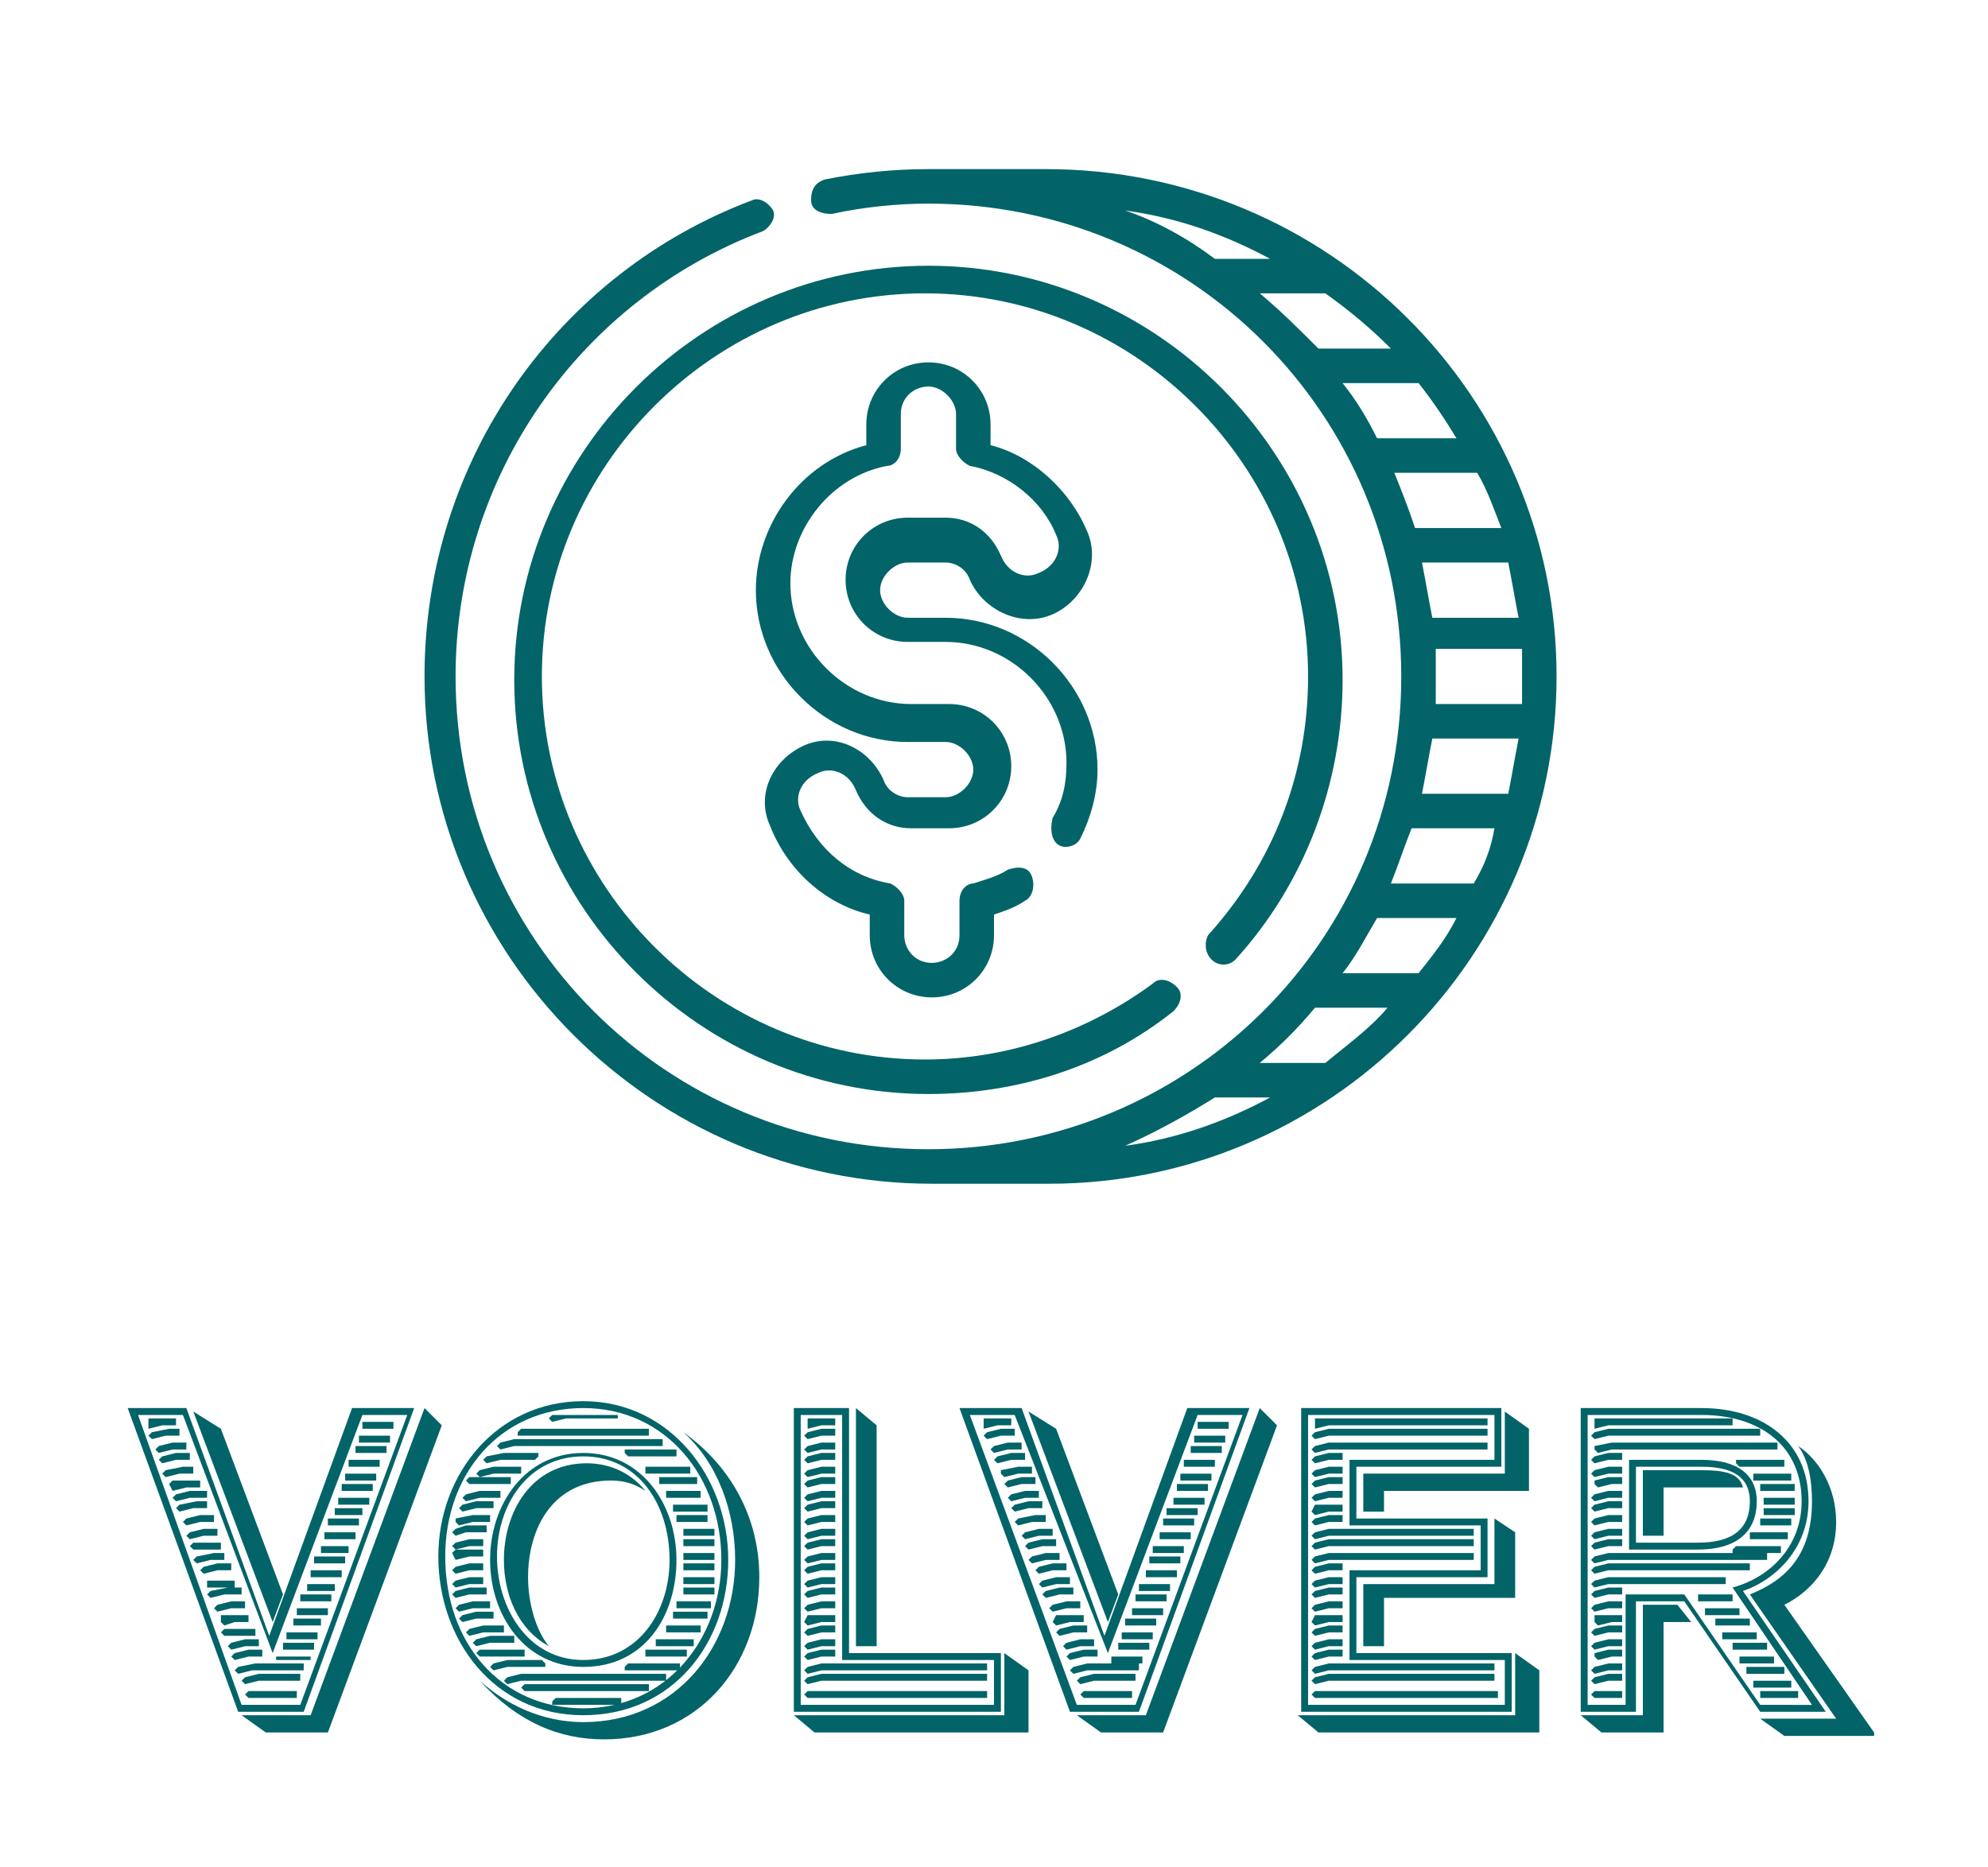
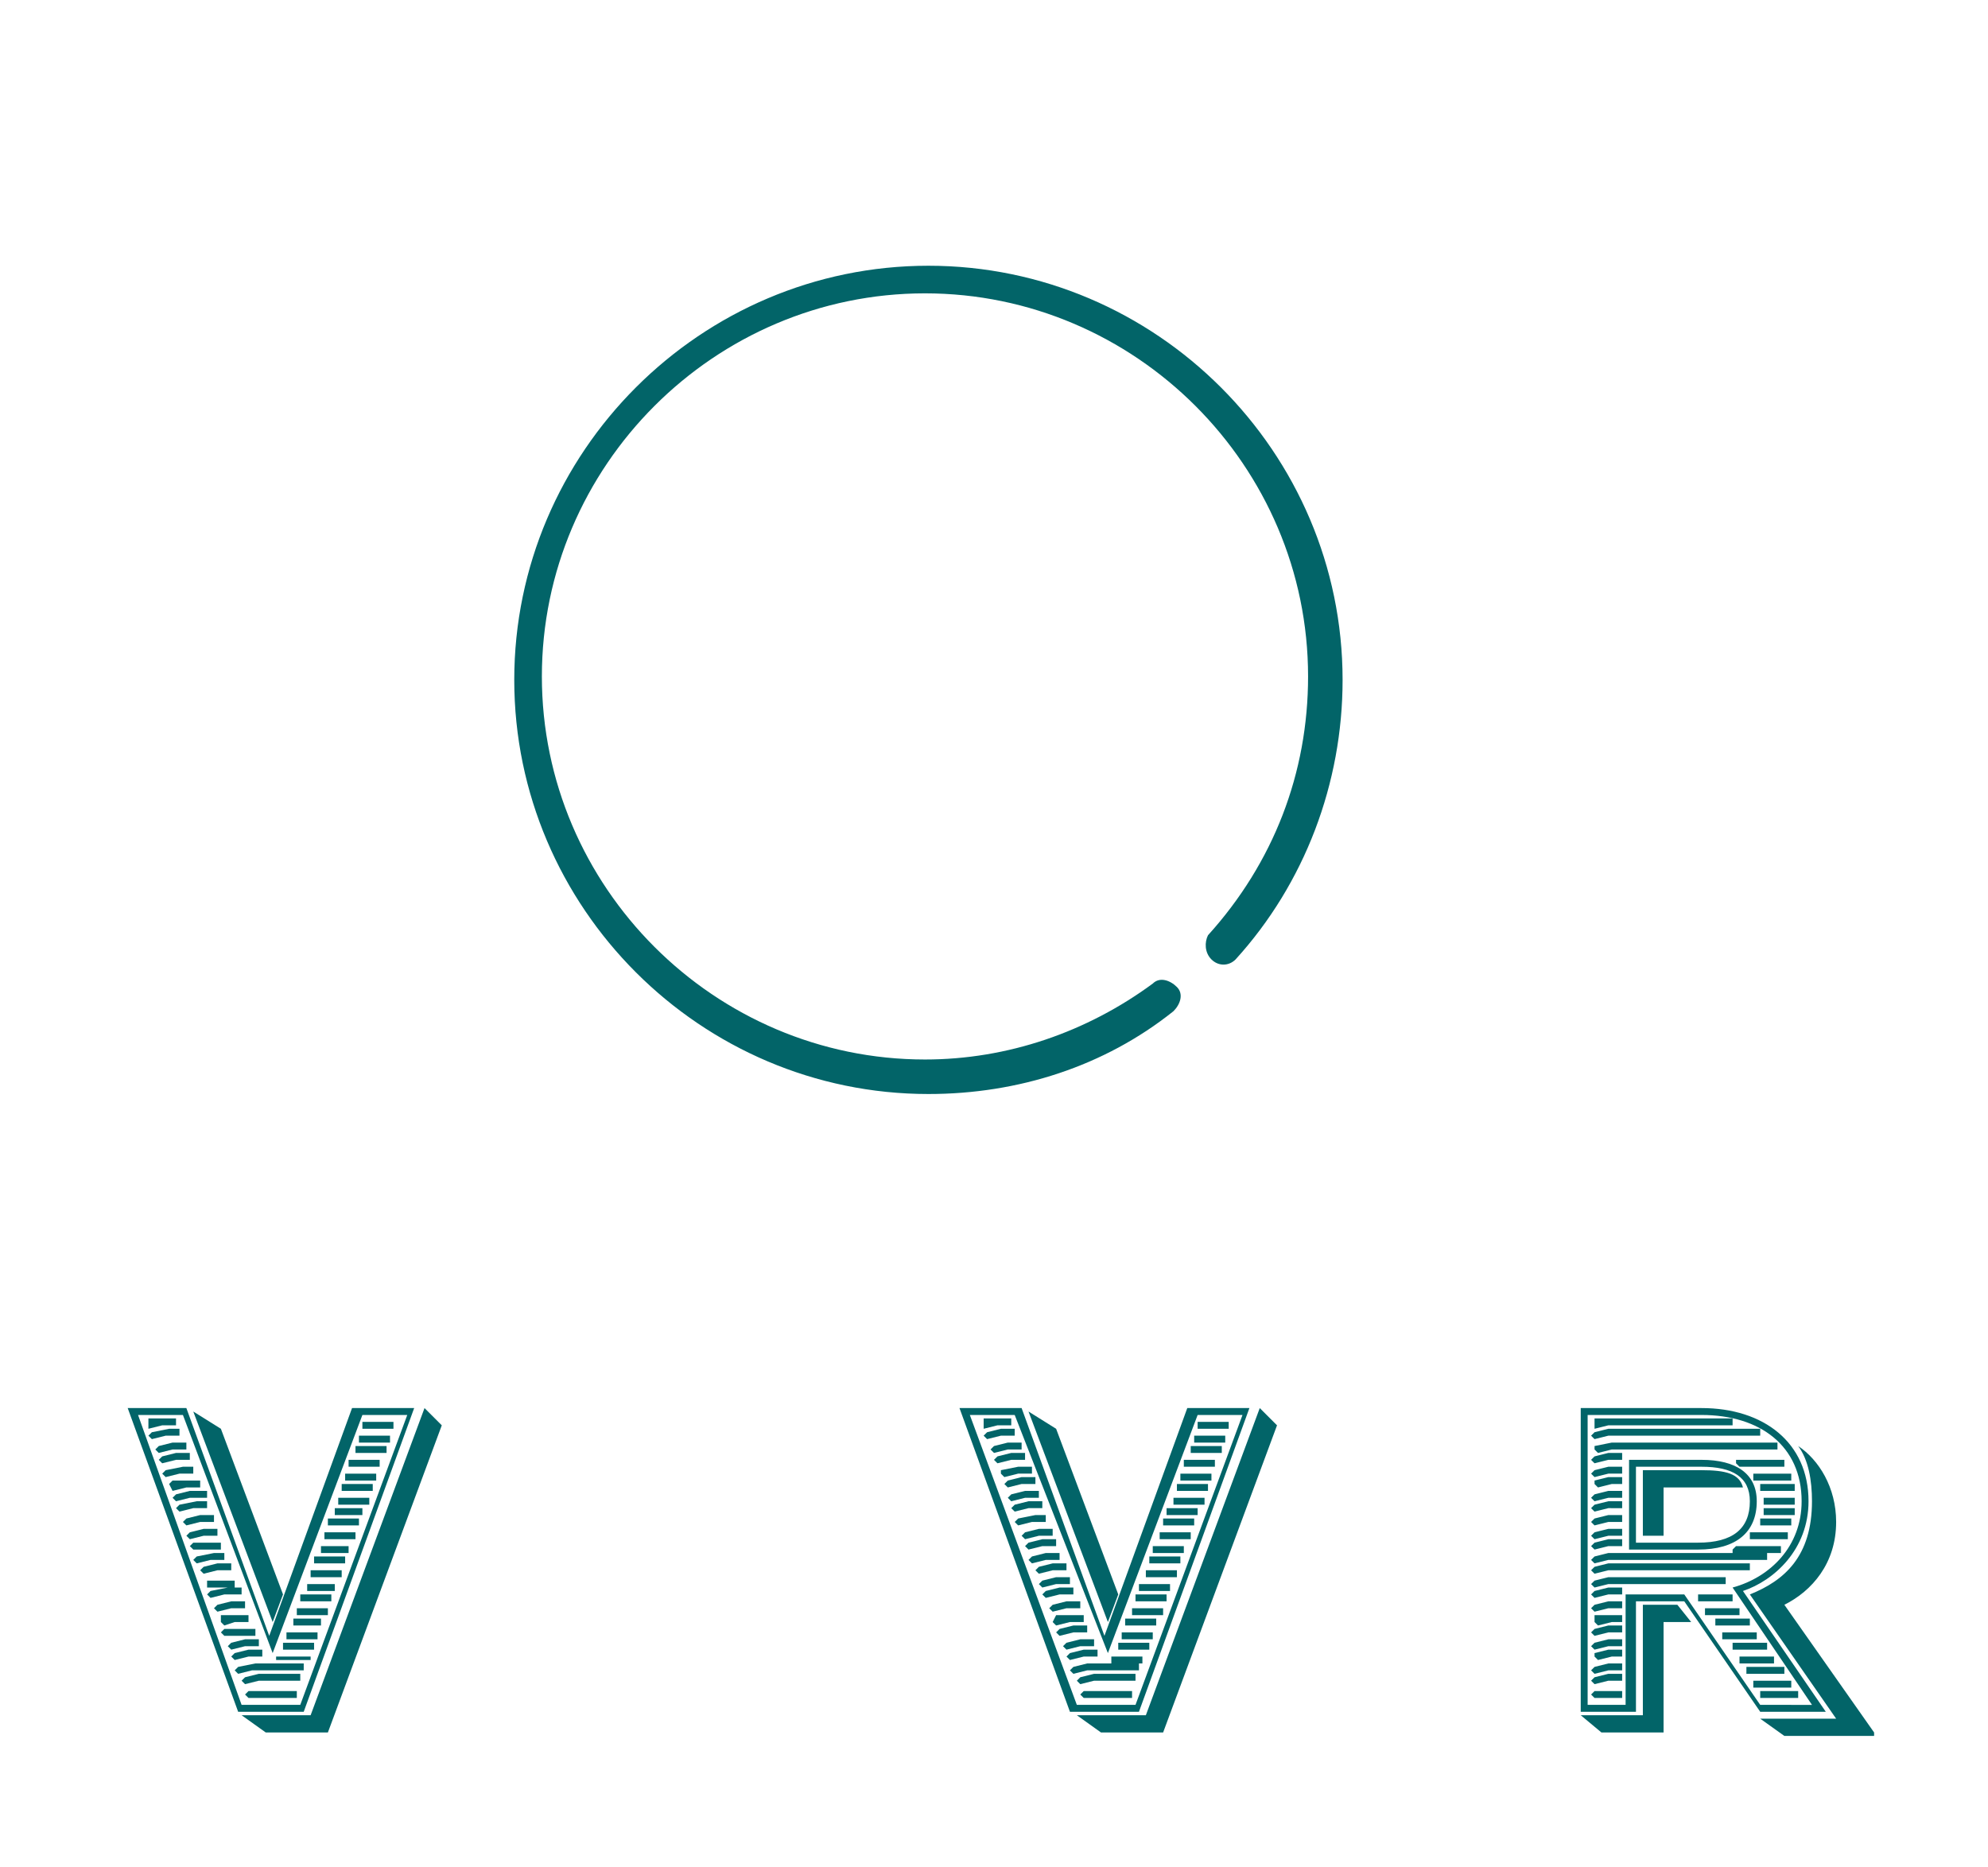
<svg xmlns="http://www.w3.org/2000/svg" version="1.1" id="Capa_1" x="0px" y="0px" viewBox="0 0 57.6 54.1" style="enable-background:new 0 0 57.6 54.1;" xml:space="preserve">
  <style type="text/css">
	.st0{fill:#026468;}
</style>
-   <path class="st0" d="M30.7,24.5c0.2,0.1,0.5,0,0.6-0.2c0.3-0.6,0.5-1.3,0.5-2c0-2.4-2-4.4-4.4-4.4h-1.1c-0.4,0-0.8-0.4-0.8-0.8  s0.4-0.8,0.8-0.8h1.1c0.3,0,0.6,0.2,0.7,0.5c0.4,0.9,1.5,1.4,2.4,1s1.4-1.5,1-2.4c-0.5-1.2-1.6-2.2-2.8-2.5v-0.6  c0-1-0.8-1.8-1.8-1.8c-1,0-1.8,0.8-1.8,1.8v0.6c-1.9,0.5-3.2,2.3-3.2,4.2c0,2.4,2,4.4,4.4,4.4h1.1c0.4,0,0.8,0.4,0.8,0.8  s-0.4,0.8-0.8,0.8h-1.1c-0.3,0-0.6-0.2-0.7-0.5c-0.4-0.9-1.4-1.4-2.3-1c-0.9,0.4-1.4,1.4-1,2.3c0.5,1.3,1.6,2.3,2.9,2.6v0.6  c0,1,0.8,1.8,1.8,1.8s1.8-0.8,1.8-1.8v-0.6c0.3-0.1,0.6-0.2,0.9-0.4c0.2-0.1,0.3-0.4,0.2-0.7s-0.4-0.3-0.7-0.2  c-0.3,0.2-0.7,0.3-1,0.4c-0.2,0-0.4,0.2-0.4,0.5v1c0,0.5-0.4,0.8-0.8,0.8c-0.5,0-0.8-0.4-0.8-0.8v-1c0-0.2-0.2-0.4-0.4-0.5  c-1.2-0.2-2.1-1-2.6-2.1c-0.2-0.4,0-0.9,0.5-1.1c0.4-0.2,0.9,0,1.1,0.5c0.3,0.7,0.9,1.1,1.6,1.1h1.1c1,0,1.8-0.8,1.8-1.8  c0-1-0.8-1.8-1.8-1.8h-1.1c-1.9,0-3.5-1.6-3.5-3.5c0-1.6,1.2-3.1,2.8-3.4c0.2,0,0.4-0.2,0.4-0.5v-1c0-0.5,0.4-0.8,0.8-0.8  s0.8,0.4,0.8,0.8v1c0,0.2,0.2,0.4,0.4,0.5c1.1,0.2,2.1,1,2.5,2c0.2,0.4,0,0.9-0.5,1.1c-0.4,0.2-0.9,0-1.1-0.5  c-0.3-0.7-0.9-1.1-1.6-1.1h-1.1c-1,0-1.8,0.8-1.8,1.8c0,1,0.8,1.8,1.8,1.8h1.1c1.9,0,3.5,1.6,3.5,3.5c0,0.6-0.1,1.1-0.4,1.6  C30.4,24.1,30.5,24.4,30.7,24.5L30.7,24.5z" />
  <path class="st0" d="M35.1,27.8c0.2,0.2,0.5,0.2,0.7,0c2-2.2,3.1-5.1,3.1-8.1c0-6.6-5.4-12-12-12s-12,5.4-12,12s5.4,12,12,12  c2.6,0,5.1-0.8,7.1-2.4c0.2-0.2,0.3-0.5,0.1-0.7c-0.2-0.2-0.5-0.3-0.7-0.1c-1.9,1.4-4.2,2.2-6.6,2.2c-6.1,0-11.1-5-11.1-11.1  s5-11.1,11.1-11.1c6.1,0,11.1,5,11.1,11.1c0,2.8-1,5.4-2.9,7.5C34.9,27.3,34.9,27.6,35.1,27.8z" />
-   <path class="st0" d="M38.4,30.8h-1.9c0.6-0.5,1.1-1,1.6-1.6h2.1C39.7,29.8,39,30.3,38.4,30.8z M35.2,31.8h1.6  c-1.3,0.7-2.7,1.2-4.2,1.4C33.5,32.8,34.4,32.3,35.2,31.8z M36.5,8.5h1.9c0.7,0.5,1.3,1,1.9,1.6h-2.1C37.6,9.5,37.1,9,36.5,8.5z   M36.8,7.5h-1.6c-0.8-0.6-1.7-1.1-2.6-1.4C34.1,6.3,35.5,6.8,36.8,7.5z M39.9,12.7c-0.3-0.6-0.6-1.1-1-1.6h2.2  c0.4,0.5,0.8,1.1,1.1,1.6H39.9z M41,15.3c-0.2-0.6-0.4-1.1-0.6-1.6h2.4c0.3,0.5,0.5,1.1,0.7,1.6H41z M41.2,23  c0.1-0.5,0.2-1.1,0.3-1.6H44c-0.1,0.5-0.2,1.1-0.3,1.6H41.2z M41.5,17.9c-0.1-0.5-0.2-1.1-0.3-1.6h2.5c0.1,0.5,0.2,1.1,0.3,1.6H41.5  z M44.1,19.6c0,0.3,0,0.5,0,0.8h-2.5c0-0.3,0-0.5,0-0.8c0-0.3,0-0.5,0-0.8h2.5C44.1,19.1,44.1,19.4,44.1,19.6z M41.1,28.2h-2.2  c0.4-0.5,0.7-1.1,1-1.6h2.3C41.9,27.2,41.5,27.7,41.1,28.2z M42.7,25.6h-2.4c0.2-0.5,0.4-1.1,0.6-1.6h2.4  C43.2,24.6,43,25.1,42.7,25.6z M30.3,4.9h-3.4c-1,0-2,0.1-3,0.3c-0.3,0.1-0.4,0.3-0.4,0.6s0.3,0.4,0.6,0.4C25,6,26,5.9,26.9,5.9  c7.6,0,13.7,6.1,13.7,13.7c0,7.7-6.2,13.7-13.7,13.7c-7.6,0-13.7-6.1-13.7-13.7c0-5.8,3.6-10.9,8.9-12.9c0.2-0.1,0.4-0.4,0.3-0.6  s-0.4-0.4-0.6-0.3c-5.6,2.1-9.5,7.5-9.5,13.8c0,8.1,6.6,14.7,14.7,14.7h3.4c8.1,0,14.7-6.6,14.7-14.7C45.1,11.5,38.5,4.9,30.3,4.9z" />
  <path class="st0" d="M7.2,49l-0.1,0.1l0.1,0.1h1.4l0-0.1l0-0.1H7.6L7.2,49z M7.1,48.6L7,48.7l0.1,0.1l0.4-0.1h1.2l0-0.1l0-0.1H7.5  L7.1,48.6z M6.9,48.3l-0.1,0.1l0.1,0.1l0.4-0.1h1.5l0-0.1l0-0.1H7.4L6.9,48.3z M6.8,47.9L6.7,48l0.1,0.1l0.4-0.1h0.4l0-0.1l0-0.1  H7.2L6.8,47.9z M6.7,47.6l-0.1,0.1l0.1,0.1l0.4-0.1h0.4l0-0.1l0-0.1H7.1L6.7,47.6z M6.5,47.2l-0.1,0.1l0.1,0.1L7,47.4h0.4l0-0.1  l0-0.1H7L6.5,47.2z M6.4,46.8L6.4,47l0.1,0.1L6.8,47h0.4l0-0.1l0-0.1H6.8L6.4,46.8z M6.3,46.5l-0.1,0.1l0.1,0.1l0.4-0.1h0.4l0-0.1  l0-0.1H6.7L6.3,46.5z M6.1,46.1l-0.1,0.1l0.1,0.1l0.4-0.1H7l0-0.1l0-0.1H6.6L6.1,46.1z M6,45.8L6,45.9L6,46L6.4,46h0.4l0-0.1l0-0.1  H6.4L6,45.8z M5.9,45.4l-0.1,0.1l0.1,0.1l0.4-0.1h0.4l0-0.1l0-0.1H6.3L5.9,45.4z M5.7,45.1l-0.1,0.1l0.1,0.1l0.4-0.1h0.4l0-0.1  l0-0.1H6.2L5.7,45.1z M5.6,44.7l-0.1,0.1l0.1,0.1L6,44.9h0.4l0-0.1l0-0.1H6L5.6,44.7z M5.5,44.4l-0.1,0.1l0.1,0.1l0.4-0.1h0.4l0-0.1  l0-0.1H5.9L5.5,44.4z M5.4,44l-0.1,0.1l0.1,0.1l0.4-0.1h0.4l0-0.1l0-0.1H5.8L5.4,44z M5.2,43.6l-0.1,0.1l0.1,0.1l0.4-0.1h0.4l0-0.1  l0-0.1H5.7L5.2,43.6z M4.8,42.6l-0.1,0.1l0.1,0.1l0.4-0.1h0.4l0-0.1l0-0.1H5.3L4.8,42.6z M4.7,42.2l-0.1,0.1l0.1,0.1l0.4-0.1h0.4  l0-0.1l0-0.1H5.1L4.7,42.2z M4.6,41.9L4.5,42l0.1,0.1L5,42h0.4l0-0.1l0-0.1H5L4.6,41.9z M4.4,41.5l-0.1,0.1l0.1,0.1l0.4-0.1h0.4  l0-0.1l0-0.1H4.9L4.4,41.5z M4.3,41.2L4.3,41.2v0.2l0.4-0.1h0.4l0-0.1l0-0.1H4.3z M11.4,41.3L11.4,41.3v-0.1h-0.9l0,0.1l0,0.1H11.4z   M9,48.1L9,48.1V48H8.1L8,48l0,0.1H9z M9.1,47.7L9.1,47.7v-0.1H8.2l0,0.1l0,0.1H9.1z M9.2,47.4L9.2,47.4v-0.1H8.3l0,0.1l0,0.1H9.2z   M9.3,47L9.3,47v-0.1H8.5l0,0.1l0,0.1H9.3z M9.5,46.7L9.5,46.7v-0.1H8.6l0,0.1l0,0.1H9.5z M9.6,46.3L9.6,46.3v-0.1H8.7l0,0.1l0,0.1  H9.6z M9.7,46L9.7,46v-0.1H8.9l0,0.1l0,0.1H9.7z M9.9,45.6L9.9,45.6v-0.1H9l0,0.1l0,0.1H9.9z M10,45.2L10,45.2v-0.1H9.1l0,0.1l0,0.1  H10z M10.1,44.9L10.1,44.9v-0.1H9.3l0,0.1l0,0.1H10.1z M10.3,44.5L10.3,44.5v-0.1H9.4l0,0.1l0,0.1H10.3z M10.4,44.2L10.4,44.2V44  H9.5l0,0.1l0,0.1H10.4z M10.5,43.8L10.5,43.8v-0.1H9.7l0,0.1l0,0.1H10.5z M10.9,42.8L10.9,42.8v-0.1h-0.9l0,0.1l0,0.1H10.9z   M11,42.4L11,42.4v-0.1h-0.9l0,0.1l0,0.1H11z M11.2,42L11.2,42v-0.1h-0.9l0,0.1l0,0.1H11.2z M11.3,41.7L11.3,41.7v-0.1h-0.9l0,0.1  l0,0.1H11.3z M5.1,43.3L5,43.4l0.1,0.1l0.4-0.1H6l0-0.1l0-0.1H5.5L5.1,43.3z M5,42.9L4.9,43L5,43.2l0.4-0.1h0.4l0-0.1l0-0.1H5.4  L5,42.9z M10.7,43.5L10.7,43.5v-0.1H9.8l0,0.1l0,0.1H10.7z M10.8,43.1L10.8,43.1V43H9.9l0,0.1l0,0.1H10.8z M5.4,40.8H3.7l3.2,8.8  h1.9l3.2-8.8h-1.8l-2.4,6.6L5.4,40.8z M7.9,47.9l2.6-6.9h1.3l-3.1,8.4H7L4,41h1.3L7.9,47.9z M7.9,47l0.3-0.8l-1.8-4.8l-0.8-0.5  L7.9,47z M7,49.7l0.7,0.5h1.8l3.3-8.9l-0.5-0.5L9,49.7H7z" />
-   <path class="st0" d="M19.3,47.2L19.3,47.2v-0.1h1l0,0.1l0,0.1H19.3z M19.5,46.8L19.5,46.8v-0.1h1l0,0.1l0,0.1H19.5z M19.6,46.5  L19.6,46.5v-0.1h1l0,0.1l0,0.1H19.6z M19.8,46.1L19.8,46.1V46h0.9l0,0.1l0,0.1H19.8z M19.8,45.8L19.8,45.8v-0.1h0.9l0,0.1l0,0.1  H19.8z M19.8,45.4L19.8,45.4v-0.1h0.9l0,0.1l0,0.1H19.8z M19.8,45.1L19.8,45.1v-0.1h0.9l0,0.1l0,0.1H19.8z M19.8,44.7L19.8,44.7  v-0.1h0.9l0,0.1l0,0.1H19.8z M19.8,44.4L19.8,44.4v-0.1h0.9l0,0.1l0,0.1H19.8z M18.1,48.3L18.1,48.3l0.1-0.1h1.5l0,0.1l0,0.1H18.1z   M18.7,47.9L18.7,47.9v-0.1h1.2l0,0.1l0,0.1H18.7z M19,47.6L19,47.6v-0.1h1.1l0,0.1l0,0.1H19z M19.1,42.9L19.1,42.9v-0.1h1.1l0,0.1  l0,0.1H19.1z M18.7,42.6L18.7,42.6v-0.1H20l0,0.1l0,0.1H18.7z M15.7,48.8h3.1l0,0.1l0,0.1h-3.1L15.2,49l-0.1-0.1l0.1-0.1L15.7,48.8z   M17.9,41L17.9,41v0.1h-1.5l-0.4,0.1l-0.1-0.1l0.1-0.1H17.9z M16.5,49.2h1.5l0,0.1l0,0.1H16L16,49.3l0.1-0.1L16.5,49.2z M14.7,48.1  h1l0.1,0.1l0,0.1h-1.1l-0.4,0.1l-0.1-0.1l0.1-0.1L14.7,48.1z M14.4,47.8h0.8l0,0.1l0,0.1h-0.8L13.9,48l-0.1-0.1l0.1-0.1L14.4,47.8z   M14.2,47.4h0.7l0,0.1l0,0.1h-0.7l-0.4,0.1l-0.1-0.1l0.1-0.1L14.2,47.4z M14,47.1h0.6l0,0.1l0,0.1H14l-0.4,0.1l-0.1-0.1l0.1-0.1  L14,47.1z M13.8,46.7h0.5l0,0.1l0,0.1h-0.5l-0.4,0.1l-0.1-0.1l0.1-0.1L13.8,46.7z M13.7,46.4h0.5l0,0.1l0,0.1h-0.5l-0.4,0.1  l-0.1-0.1l0.1-0.1L13.7,46.4z M13.6,46h0.5l0,0.1l0,0.1h-0.5l-0.4,0.1l-0.1-0.1l0.1-0.1L13.6,46z M13.6,45.7H14l0,0.1l0,0.1h-0.4  l-0.4,0.1l-0.1-0.1l0.1-0.1L13.6,45.7z M13.6,45.3H14l0,0.1l0,0.1h-0.4l-0.4,0.1l-0.1-0.1l0.1-0.1L13.6,45.3z M13.6,44.9H14l0,0.1  l0,0.1h-0.4l-0.4,0.1L13.1,45l0.1-0.1L13.6,44.9z M13.6,44.6H14l0,0.1l0,0.1h-0.4l-0.4,0.1l-0.1-0.1l0.1-0.1L13.6,44.6z M13.5,44.2  h0.6l0,0.1l0,0.1h-0.6l-0.3,0.1l-0.1-0.1l0.1-0.1L13.5,44.2z M14.1,42.8h0.7l0,0.1l0,0.1h-0.7L13.6,43l-0.1-0.1l0.1-0.1L14.1,42.8z   M14.3,42.5h0.8l0,0.1l0,0.1h-0.8l-0.4,0.1l-0.1-0.1l0.1-0.1L14.3,42.5z M14.9,41.7h4.3l0,0.1l0,0.1h-4.3l-0.4,0.1l-0.1-0.1l0.1-0.1  L14.9,41.7z M15.5,41.4h3.3l0,0.1l0,0.1h-3.3L15,41.6L15,41.5l0.1-0.1L15.5,41.4z M19.6,44L19.6,44v-0.1h0.9l0,0.1l0,0.1H19.6z   M19.5,43.7L19.5,43.7v-0.1h1l0,0.1l0,0.1H19.5z M15.1,48.5h4.2l0,0.1l0,0.1h-4.2l-0.4,0.1l-0.1-0.1l0.1-0.1L15.1,48.5z M13.7,43.9  h0.5l0,0.1l0,0.1h-0.5l-0.4,0.1l-0.1-0.1l0-0.1L13.7,43.9z M13.8,43.5h0.5l0,0.1l0,0.1h-0.5l-0.4,0.1l-0.1-0.1l0.1-0.1L13.8,43.5z   M19.3,43.3L19.3,43.3v-0.1h1l0,0.1l0,0.1H19.3z M13.9,43.2h0.6l0,0.1l0,0.1h-0.6l-0.4,0.1l-0.1-0.1l0.1-0.1L13.9,43.2z M18.2,42.2  l-0.1-0.1l0-0.1h1.5l0,0.1l0,0.1H18.2z M14.6,42.1h1l0,0.1l-0.1,0.1h-1l-0.4,0.1l-0.1-0.1l0.1-0.1L14.6,42.1z M16.9,49.7  c-2.6,0-4.2-2.2-4.2-4.6s1.7-4.5,4.2-4.5s4.2,2.2,4.2,4.6S19.5,49.7,16.9,49.7z M16.9,49.5c2.4,0,4-2,4-4.3c0-2.4-1.6-4.4-4-4.4  c-2.4,0-4,1.9-4,4.3C12.9,47.6,14.5,49.5,16.9,49.5z M16.9,48.1c1.6,0,2.5-1.4,2.5-2.9c0-1.6-0.9-3-2.5-3c-1.6,0-2.5,1.4-2.5,2.9  S15.3,48.1,16.9,48.1z M16.9,48.3c-1.7,0-2.7-1.5-2.7-3.1s1-3.1,2.7-3.1s2.7,1.5,2.7,3.1C19.6,46.8,18.7,48.3,16.9,48.3z M14.6,45.2  c0-1.4,0.8-2.8,2.4-2.8c0.7,0,1.3,0.3,1.7,0.8c-0.3-0.2-0.6-0.3-1-0.3c-1.7,0-2.4,1.4-2.4,2.8c0,0.7,0.2,1.5,0.6,2  C15,47.2,14.6,46.2,14.6,45.2z M17.5,50.4c-1.3,0-2.5-0.5-3.6-1.7c1,0.9,2.1,1.2,3,1.2c2.7,0,4.4-2.2,4.4-4.7c0-1.4-0.5-2.8-1.5-3.7  c1.4,1,2.2,2.5,2.2,4.2C22,48.3,20.2,50.4,17.5,50.4z" />
-   <path class="st0" d="M23.4,49l-0.1,0.1l0.1,0.1h5.2l0-0.1l0-0.1h-4.8L23.4,49z M23.4,48.6l-0.1,0.1l0.1,0.1l0.4-0.1h4.8l0-0.1l0-0.1  h-4.8L23.4,48.6z M23.4,48.3l-0.1,0.1l0.1,0.1l0.4-0.1h4.8l0-0.1l0-0.1h-4.8L23.4,48.3z M23.4,47.6l-0.1,0.1l0.1,0.1l0.4-0.1h0.4  l0-0.1l0-0.1h-0.4L23.4,47.6z M23.4,47.2l-0.1,0.1l0.1,0.1l0.4-0.1h0.4l0-0.1l0-0.1h-0.4L23.4,47.2z M23.4,46.8L23.3,47l0.1,0.1  l0.4-0.1h0.4l0-0.1l0-0.1h-0.4L23.4,46.8z M23.4,46.5l-0.1,0.1l0.1,0.1l0.4-0.1h0.4l0-0.1l0-0.1h-0.4L23.4,46.5z M23.4,46.1  l-0.1,0.1l0.1,0.1l0.4-0.1h0.4l0-0.1l0-0.1h-0.4L23.4,46.1z M23.4,45.8l-0.1,0.1l0.1,0.1l0.4-0.1h0.4l0-0.1l0-0.1h-0.4L23.4,45.8z   M23.4,45.1l-0.1,0.1l0.1,0.1l0.4-0.1h0.4l0-0.1l0-0.1h-0.4L23.4,45.1z M23.4,44.7l-0.1,0.1l0.1,0.1l0.4-0.1h0.4l0-0.1l0-0.1h-0.4  L23.4,44.7z M23.4,44.4l-0.1,0.1l0.1,0.1l0.4-0.1h0.4l0-0.1l0-0.1h-0.4L23.4,44.4z M23.4,43.6l-0.1,0.1l0.1,0.1l0.4-0.1h0.4l0-0.1  l0-0.1h-0.4L23.4,43.6z M23.4,43.3l-0.1,0.1l0.1,0.1l0.4-0.1h0.4l0-0.1l0-0.1h-0.4L23.4,43.3z M23.4,42.6l-0.1,0.1l0.1,0.1l0.4-0.1  h0.4l0-0.1l0-0.1h-0.4L23.4,42.6z M23.4,41.9L23.3,42l0.1,0.1l0.4-0.1h0.4l0-0.1l0-0.1h-0.4L23.4,41.9z M23.4,41.5l-0.1,0.1l0.1,0.1  l0.4-0.1h0.4l0-0.1l0-0.1h-0.4L23.4,41.5z M23.4,41.2L23.4,41.2v0.2l0.4-0.1h0.4l0-0.1l0-0.1H23.4z M23.4,42.9L23.3,43l0.1,0.1  l0.4-0.1h0.4l0-0.1l0-0.1h-0.4L23.4,42.9z M23.4,47.9L23.3,48l0.1,0.1l0.4-0.1h0.4l0-0.1l0-0.1h-0.4L23.4,47.9z M23.4,45.4l-0.1,0.1  l0.1,0.1l0.4-0.1h0.4l0-0.1l0-0.1h-0.4L23.4,45.4z M23.4,44l-0.1,0.1l0.1,0.1l0.4-0.1h0.4l0-0.1l0-0.1h-0.4L23.4,44z M23.4,42.2  l-0.1,0.1l0.1,0.1l0.4-0.1h0.4l0-0.1l0-0.1h-0.4L23.4,42.2z M29,49.6v-1.7h-4.4v-7.1H23v8.8H29z M23.2,49.4V41h1.2v7.1h4.4v1.3H23.2  z M29.8,50.2v-1.8l-0.7-0.5v1.8H23l0.6,0.5H29.8z M25.4,41.3l-0.6-0.5v6.9h0.6V41.3z" />
  <path class="st0" d="M31.4,49l-0.1,0.1l0.1,0.1h1.4l0-0.1l0-0.1h-0.9L31.4,49z M31.3,48.6l-0.1,0.1l0.1,0.1l0.4-0.1h1.2l0-0.1l0-0.1  h-1.2L31.3,48.6z M31.1,48.3l-0.1,0.1l0.1,0.1l0.4-0.1H33l0-0.1l0-0.1h-1.5L31.1,48.3z M31,47.9L30.9,48l0.1,0.1l0.4-0.1h0.4l0-0.1  l0-0.1h-0.4L31,47.9z M30.9,47.6l-0.1,0.1l0.1,0.1l0.4-0.1h0.4l0-0.1l0-0.1h-0.4L30.9,47.6z M30.7,47.2l-0.1,0.1l0.1,0.1l0.4-0.1  h0.4l0-0.1l0-0.1h-0.4L30.7,47.2z M30.6,46.8L30.5,47l0.1,0.1L31,47h0.4l0-0.1l0-0.1H31L30.6,46.8z M30.5,46.5l-0.1,0.1l0.1,0.1  l0.4-0.1h0.4l0-0.1l0-0.1h-0.4L30.5,46.5z M30.3,46.1l-0.1,0.1l0.1,0.1l0.4-0.1h0.4l0-0.1l0-0.1h-0.4L30.3,46.1z M30.2,45.8  l-0.1,0.1l0.1,0.1l0.4-0.1h0.4l0-0.1l0-0.1h-0.4L30.2,45.8z M30.1,45.4L30,45.5l0.1,0.1l0.4-0.1h0.4l0-0.1l0-0.1h-0.4L30.1,45.4z   M29.9,45.1l-0.1,0.1l0.1,0.1l0.4-0.1h0.4l0-0.1l0-0.1h-0.4L29.9,45.1z M29.8,44.7l-0.1,0.1l0.1,0.1l0.4-0.1h0.4l0-0.1l0-0.1h-0.4  L29.8,44.7z M29.7,44.4l-0.1,0.1l0.1,0.1l0.4-0.1h0.4l0-0.1l0-0.1h-0.4L29.7,44.4z M29.5,44l-0.1,0.1l0.1,0.1l0.4-0.1h0.4l0-0.1  l0-0.1H30L29.5,44z M29.4,43.6l-0.1,0.1l0.1,0.1l0.4-0.1h0.4l0-0.1l0-0.1h-0.4L29.4,43.6z M29,42.6L29,42.7l0.1,0.1l0.4-0.1h0.4  l0-0.1l0-0.1h-0.4L29,42.6z M28.9,42.2l-0.1,0.1l0.1,0.1l0.4-0.1h0.4l0-0.1l0-0.1h-0.4L28.9,42.2z M28.8,41.9L28.7,42l0.1,0.1  l0.4-0.1h0.4l0-0.1l0-0.1h-0.4L28.8,41.9z M28.6,41.5l-0.1,0.1l0.1,0.1l0.4-0.1h0.4l0-0.1l0-0.1h-0.4L28.6,41.5z M28.5,41.2  L28.5,41.2v0.2l0.4-0.1h0.4l0-0.1l0-0.1H28.5z M35.6,41.3L35.6,41.3v-0.1h-0.9l0,0.1l0,0.1H35.6z M33.1,48.1L33.1,48.1V48h-0.9  l0,0.1l0,0.1H33.1z M33.3,47.7L33.3,47.7v-0.1h-0.9l0,0.1l0,0.1H33.3z M33.4,47.4L33.4,47.4v-0.1h-0.9l0,0.1l0,0.1H33.4z M33.5,47  L33.5,47v-0.1h-0.9l0,0.1l0,0.1H33.5z M33.7,46.7L33.7,46.7v-0.1h-0.9l0,0.1l0,0.1H33.7z M33.8,46.3L33.8,46.3v-0.1h-0.9l0,0.1  l0,0.1H33.8z M33.9,46L33.9,46v-0.1h-0.9l0,0.1l0,0.1H33.9z M34.1,45.6L34.1,45.6v-0.1h-0.9l0,0.1l0,0.1H34.1z M34.2,45.2L34.2,45.2  v-0.1h-0.9l0,0.1l0,0.1H34.2z M34.3,44.9L34.3,44.9v-0.1h-0.9l0,0.1l0,0.1H34.3z M34.5,44.5L34.5,44.5v-0.1h-0.9l0,0.1l0,0.1H34.5z   M34.6,44.2L34.6,44.2V44h-0.9l0,0.1l0,0.1H34.6z M34.7,43.8L34.7,43.8v-0.1h-0.9l0,0.1l0,0.1H34.7z M35.1,42.8L35.1,42.8v-0.1h-0.9  l0,0.1l0,0.1H35.1z M35.2,42.4L35.2,42.4v-0.1h-0.9l0,0.1l0,0.1H35.2z M35.4,42L35.4,42v-0.1h-0.9l0,0.1l0,0.1H35.4z M35.5,41.7  L35.5,41.7v-0.1h-0.9l0,0.1l0,0.1H35.5z M29.3,43.3l-0.1,0.1l0.1,0.1l0.4-0.1h0.4l0-0.1l0-0.1h-0.4L29.3,43.3z M29.2,42.9L29.1,43  l0.1,0.1l0.4-0.1H30l0-0.1l0-0.1h-0.4L29.2,42.9z M34.9,43.5L34.9,43.5v-0.1H34l0,0.1l0,0.1H34.9z M35,43.1L35,43.1V43h-0.9l0,0.1  l0,0.1H35z M29.6,40.8h-1.8l3.2,8.8H33l3.2-8.8h-1.8l-2.4,6.6L29.6,40.8z M32.1,47.9l2.6-6.9H36l-3.1,8.4h-1.7L28.1,41h1.3  L32.1,47.9z M32.1,47l0.3-0.8l-1.8-4.8l-0.8-0.5L32.1,47z M31.2,49.7l0.7,0.5h1.8l3.3-8.9l-0.5-0.5l-3.3,8.9H31.2z" />
-   <path class="st0" d="M38.1,49L38,49.1l0.1,0.1h5.3l0-0.1l0-0.1h-4.8L38.1,49z M38.1,48.6L38,48.7l0.1,0.1l0.4-0.1h4.8l0-0.1l0-0.1  h-4.8L38.1,48.6z M38.1,48.3L38,48.4l0.1,0.1l0.4-0.1h4.8l0-0.1l0-0.1h-4.8L38.1,48.3z M38.1,47.6L38,47.7l0.1,0.1l0.4-0.1h0.4  l0-0.1l0-0.1h-0.4L38.1,47.6z M38.1,47.2L38,47.3l0.1,0.1l0.4-0.1h0.4l0-0.1l0-0.1h-0.4L38.1,47.2z M38.1,46.8L38,47l0.1,0.1  l0.4-0.1h0.4l0-0.1l0-0.1h-0.4L38.1,46.8z M38.1,46.5L38,46.6l0.1,0.1l0.4-0.1h0.4l0-0.1l0-0.1h-0.4L38.1,46.5z M38.1,46.1L38,46.2  l0.1,0.1l0.4-0.1h0.4l0-0.1l0-0.1h-0.4L38.1,46.1z M38.1,45.8L38,45.9l0.1,0.1l0.4-0.1h0.4l0-0.1l0-0.1h-0.4L38.1,45.8z M38.1,45.1  L38,45.2l0.1,0.1l0.4-0.1h4.2l0-0.1l0-0.1h-4.2L38.1,45.1z M38.1,44.7L38,44.8l0.1,0.1l0.4-0.1h4.2l0-0.1l0-0.1h-4.2L38.1,44.7z   M38.1,44.4L38,44.5l0.1,0.1l0.4-0.1h4.2l0-0.1l0-0.1h-4.2L38.1,44.4z M38.1,43.6L38,43.8l0.1,0.1l0.4-0.1h0.4l0-0.1l0-0.1h-0.4  L38.1,43.6z M38.1,43.3L38,43.4l0.1,0.1l0.4-0.1h0.4l0-0.1l0-0.1h-0.4L38.1,43.3z M38.1,42.6L38,42.7l0.1,0.1l0.4-0.1h0.4l0-0.1  l0-0.1h-0.4L38.1,42.6z M38.1,41.9L38,42l0.1,0.1l0.4-0.1h4.6l0-0.1l0-0.1h-4.6L38.1,41.9z M38.1,41.5L38,41.6l0.1,0.1l0.4-0.1h4.6  l0-0.1l0-0.1h-4.6L38.1,41.5z M38.1,41.2L38.1,41.2v0.2l0.4-0.1h4.6l0-0.1l0-0.1H38.1z M38.1,42.9L38,43l0.1,0.1l0.4-0.1h0.4l0-0.1  l0-0.1h-0.4L38.1,42.9z M38.1,47.9L38,48l0.1,0.1l0.4-0.1h0.4l0-0.1l0-0.1h-0.4L38.1,47.9z M38.1,45.4L38,45.5l0.1,0.1l0.4-0.1h0.4  l0-0.1l0-0.1h-0.4L38.1,45.4z M38.1,44L38,44.1l0.1,0.1l0.4-0.1h0.4l0-0.1l0-0.1h-0.4L38.1,44z M38.1,42.2L38,42.3l0.1,0.1l0.4-0.1  h0.4l0-0.1l0-0.1h-0.4L38.1,42.2z M43.8,49.6v-1.7h-4.5v-2.2h3.8V44h-3.8v-1.5h4.2v-1.7h-5.8v8.8H43.8z M37.9,49.4V41h5.4v1.3h-4.2  v1.9h3.8v1.3h-3.8v2.6h4.5v1.3H37.9z M44.6,50.2v-1.8l-0.7-0.5v1.8h-6.3l0.6,0.5H44.6z M39.5,42.6v1.2h0.6v-0.6h4.2v-1.8l-0.7-0.5  v1.8H39.5z M39.5,45.8v1.9h0.6v-1.4h3.8v-1.9L43.3,44v1.9H39.5z" />
  <path class="st0" d="M52.1,49.1L52.1,49.1V49h-1.1l0,0.1l0,0.1H52.1z M51.9,48.8L51.9,48.8v-0.1h-1.1l0,0.1l0,0.1H51.9z M51.7,48.4  L51.7,48.4v-0.1h-1.1l0,0.1l0,0.1H51.7z M51.4,48.1L51.4,48.1V48h-1l0,0.1l0,0.1H51.4z M51.2,47.7L51.2,47.7v-0.1h-1l0,0.1l0,0.1  H51.2z M50.9,47.4L50.9,47.4v-0.1h-1l0,0.1l0,0.1H50.9z M50.7,47L50.7,47v-0.1h-1l0,0.1l0,0.1H50.7z M51.8,44.5L51.8,44.5v-0.1h-1.1  l0,0.1l0,0.1H51.8z M51.9,44.2L51.9,44.2V44H51l0,0.1l0,0.1H51.9z M52,43.8L52,43.8v-0.1h-0.9l0,0.1l0,0.1H52z M51.9,42.8L51.9,42.8  v-0.1h-1.1l0,0.1l0,0.1H51.9z M51.7,42.4L51.7,42.4v-0.1h-1.4l0,0.1l0.1,0.1H51.7z M46.2,49l-0.1,0.1l0.1,0.1H47l0-0.1l0-0.1h-0.4  L46.2,49z M46.2,48.6l-0.1,0.1l0.1,0.1l0.4-0.1H47l0-0.1l0-0.1h-0.4L46.2,48.6z M46.2,48.3l-0.1,0.1l0.1,0.1l0.4-0.1H47l0-0.1l0-0.1  h-0.4L46.2,48.3z M46.2,47.9L46.2,48l0.1,0.1l0.4-0.1H47l0-0.1l0-0.1h-0.4L46.2,47.9z M46.2,47.6l-0.1,0.1l0.1,0.1l0.4-0.1H47l0-0.1  l0-0.1h-0.4L46.2,47.6z M46.2,47.2l-0.1,0.1l0.1,0.1l0.4-0.1H47l0-0.1l0-0.1h-0.4L46.2,47.2z M46.2,46.8L46.2,47l0.1,0.1l0.4-0.1H47  l0-0.1l0-0.1h-0.4L46.2,46.8z M46.2,46.5l-0.1,0.1l0.1,0.1l0.4-0.1H47l0-0.1l0-0.1h-0.4L46.2,46.5z M46.2,45.4l-0.1,0.1l0.1,0.1  l0.4-0.1h4.1l0-0.1l0-0.1h-4.1L46.2,45.4z M46.2,45.1l-0.1,0.1l0.1,0.1l0.4-0.1h4.6l0-0.1l0-0.1h-4.6L46.2,45.1z M46.2,44.4  l-0.1,0.1l0.1,0.1l0.4-0.1H47l0-0.1l0-0.1h-0.4L46.2,44.4z M46.2,44l-0.1,0.1l0.1,0.1l0.4-0.1H47l0-0.1l0-0.1h-0.4L46.2,44z   M46.2,43.6l-0.1,0.1l0.1,0.1l0.4-0.1H47l0-0.1l0-0.1h-0.4L46.2,43.6z M46.2,42.6l-0.1,0.1l0.1,0.1l0.4-0.1H47l0-0.1l0-0.1h-0.4  L46.2,42.6z M46.2,42.2l-0.1,0.1l0.1,0.1l0.4-0.1H47l0-0.1l0-0.1h-0.4L46.2,42.2z M46.2,41.9L46.2,42l0.1,0.1l0.4-0.1h4.8l0-0.1  l0-0.1h-4.8L46.2,41.9z M46.2,41.5l-0.1,0.1l0.1,0.1l0.4-0.1h4.4l0-0.1l0-0.1h-4.4L46.2,41.5z M46.2,41.2L46.2,41.2v0.2l0.4-0.1h3.6  l0-0.1l0-0.1H46.2z M52,43.5L52,43.5v-0.1h-0.9l0,0.1l0,0.1H52z M52,43.1L52,43.1V43H51l0,0.1l0,0.1H52z M51.6,44.9L51.6,44.9v-0.1  h-1.3l-0.1,0.1l0,0.1H51.6z M46.2,44.7l-0.1,0.1l0.1,0.1l0.4-0.1H47l0-0.1l0-0.1h-0.4L46.2,44.7z M50.4,46.7L50.4,46.7v-0.1h-1  l0,0.1l0,0.1H50.4z M50.2,46.3L50.2,46.3v-0.1h-1l0,0.1l0,0.1H50.2z M46.2,45.8l-0.1,0.1l0.1,0.1l0.4-0.1h3.4l0-0.1l0-0.1h-3.4  L46.2,45.8z M46.2,43.3l-0.1,0.1l0.1,0.1l0.4-0.1H47l0-0.1l0-0.1h-0.4L46.2,43.3z M46.2,42.9L46.2,43l0.1,0.1l0.4-0.1H47l0-0.1  l0-0.1h-0.4L46.2,42.9z M46.2,46.1l-0.1,0.1l0.1,0.1l0.4-0.1H47l0-0.1l0-0.1h-0.4L46.2,46.1z M50.9,43.5c0-0.8-0.6-1.2-1.6-1.2h-2.1  v2.6h2C50.3,44.9,50.9,44.4,50.9,43.5z M50.7,43.5c0,0.8-0.5,1.2-1.5,1.2h-1.8v-2.2h1.9C50.2,42.5,50.7,42.8,50.7,43.5z M52.9,49.6  l-2.4-3.5c0.9-0.3,1.9-1.2,1.9-2.6c0-1.7-1.3-2.7-3.1-2.7h-3.5v8.8h1.6v-3.2h1.4l2.2,3.2H52.9z M51,49.4l-2.2-3.2h-1.7v3.2H46V41  h3.3c1.7,0,2.9,0.9,2.9,2.5c0,1.3-0.9,2.2-2,2.5l2.3,3.4H51z M47.6,44.5h0.6v-1.4h1.9c0.1,0,0.2,0,0.4,0c-0.1-0.4-0.5-0.5-1.2-0.5  h-1.7V44.5z M54.3,50.2l-2.6-3.7c0.8-0.4,1.5-1.2,1.5-2.4c0-1-0.5-1.8-1.1-2.2c0.3,0.4,0.4,1,0.4,1.6c0,1.6-0.8,2.3-1.8,2.7l2.5,3.6  h-2.2l0.7,0.5H54.3z M47.6,46.5v3.2h-1.8l0.6,0.5h1.8v-3.2h0.8l-0.4-0.5H47.6z" />
</svg>